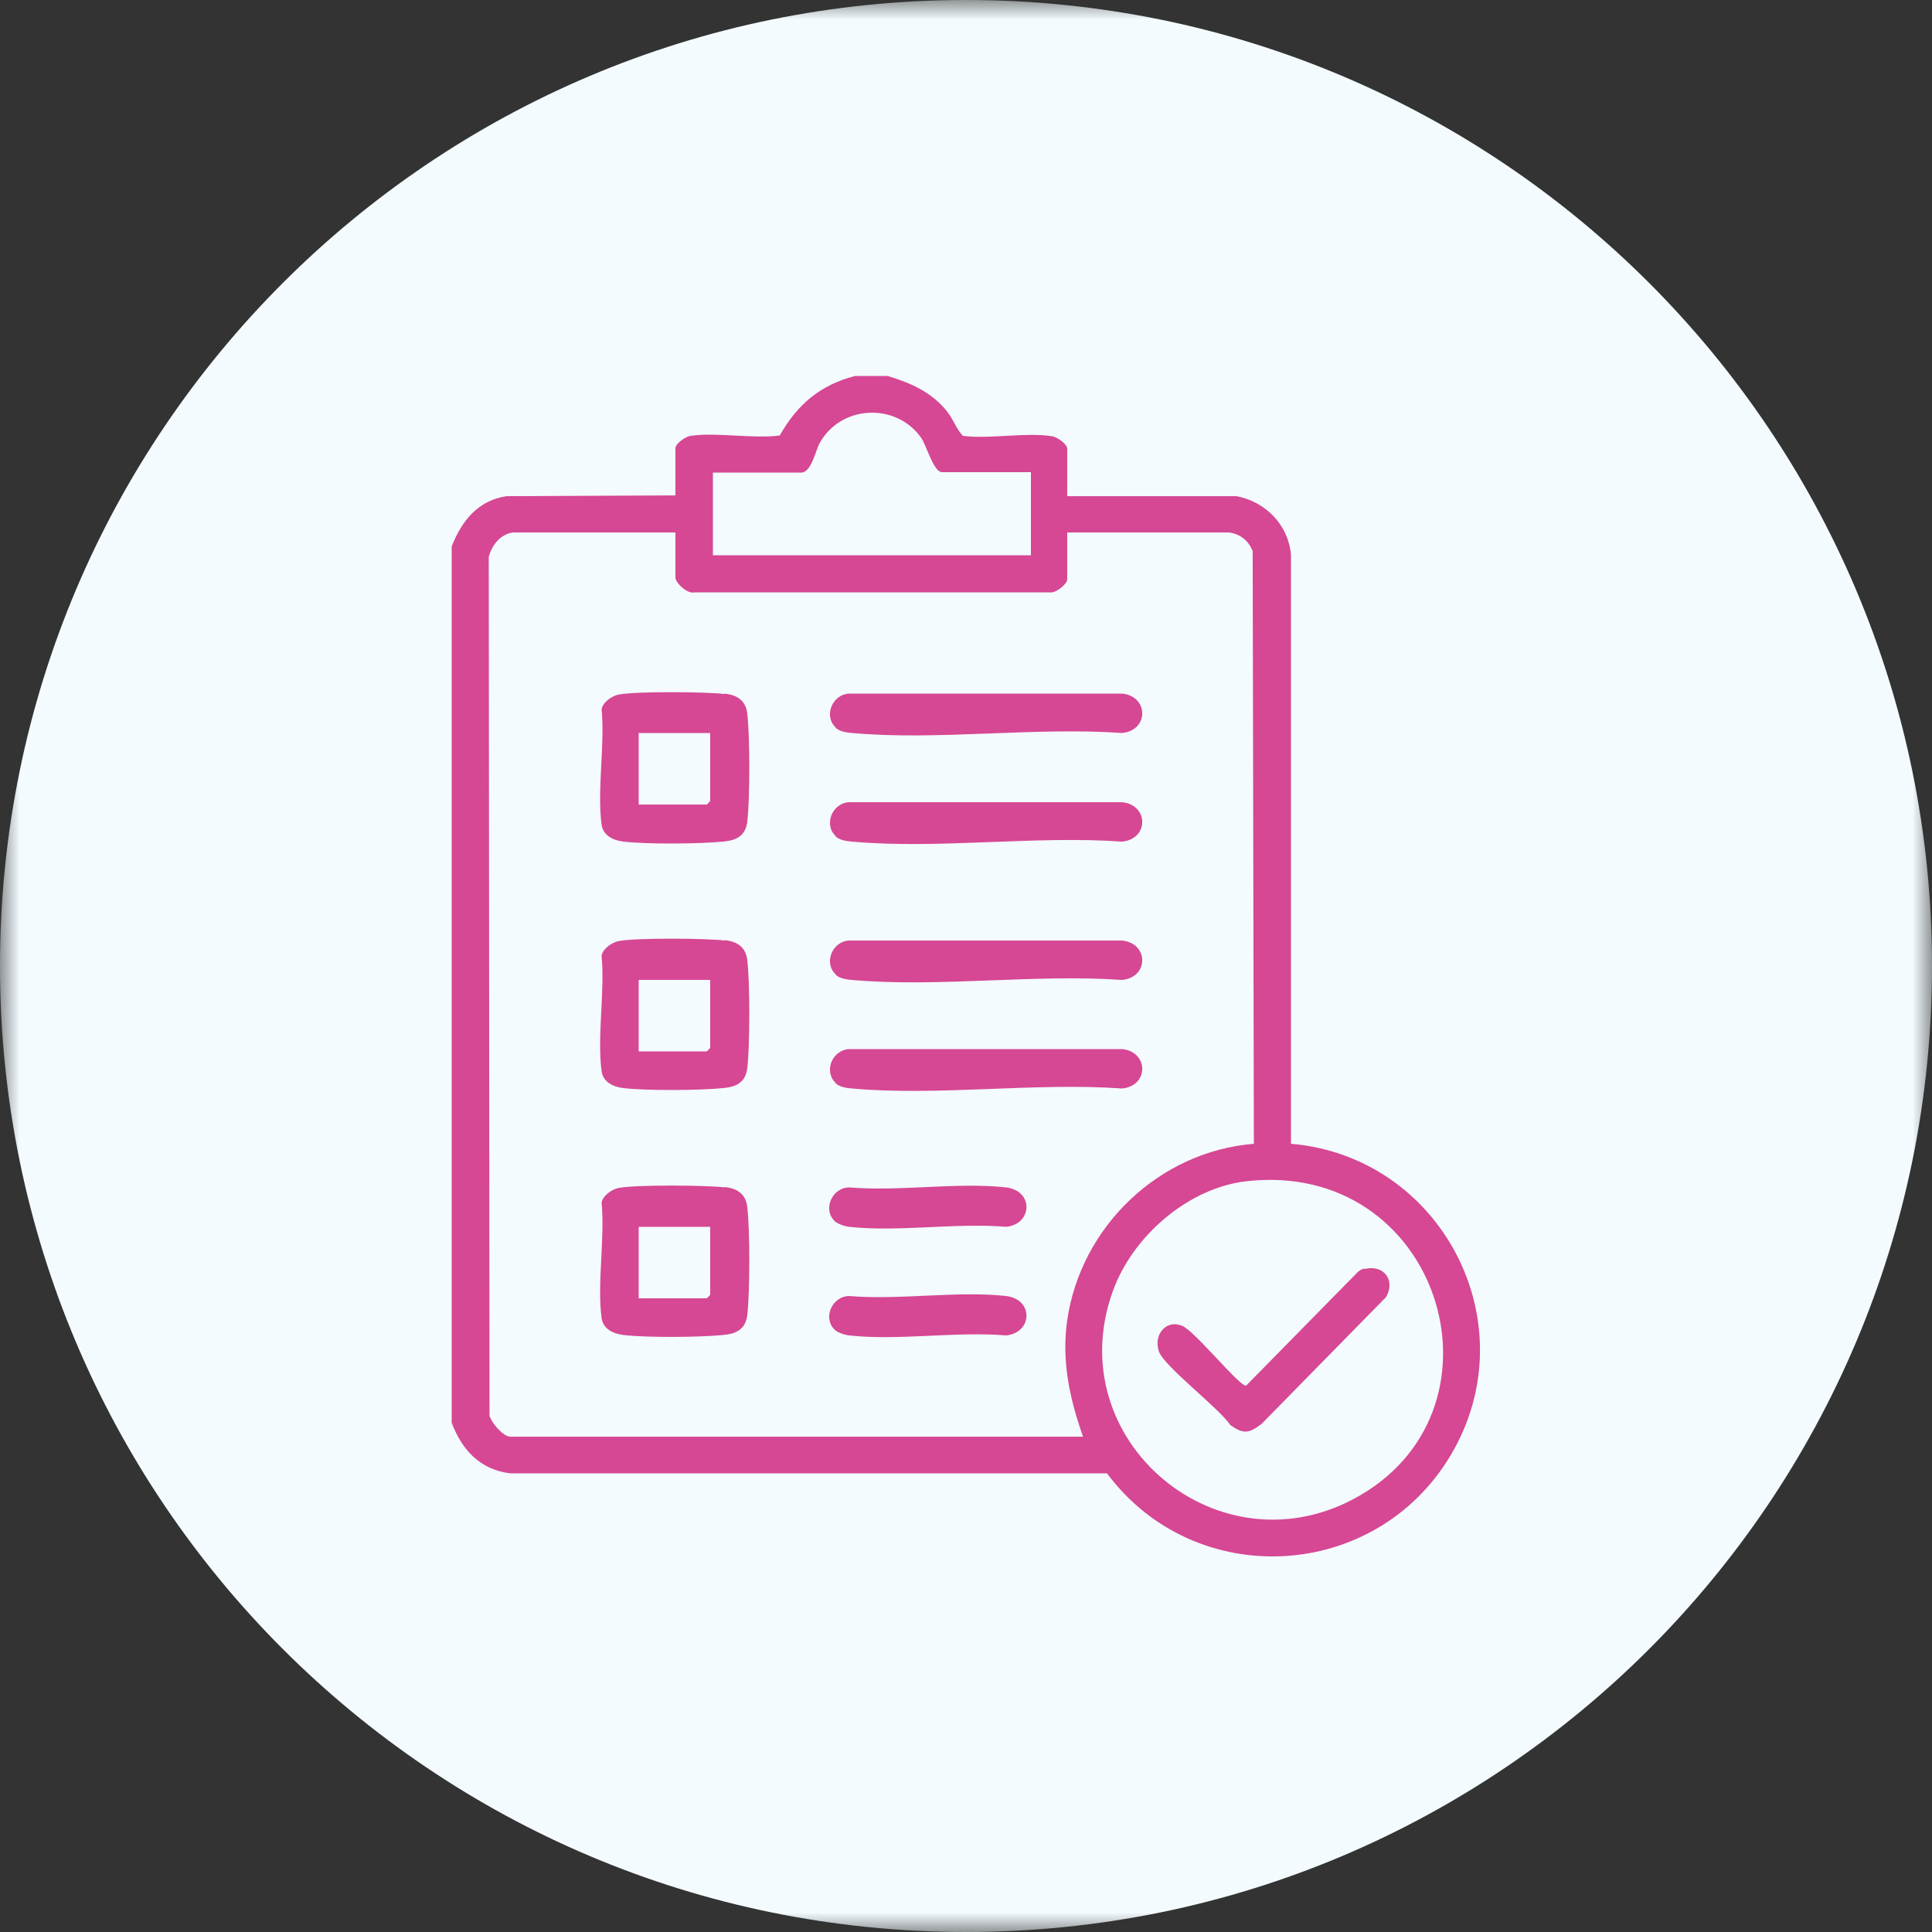
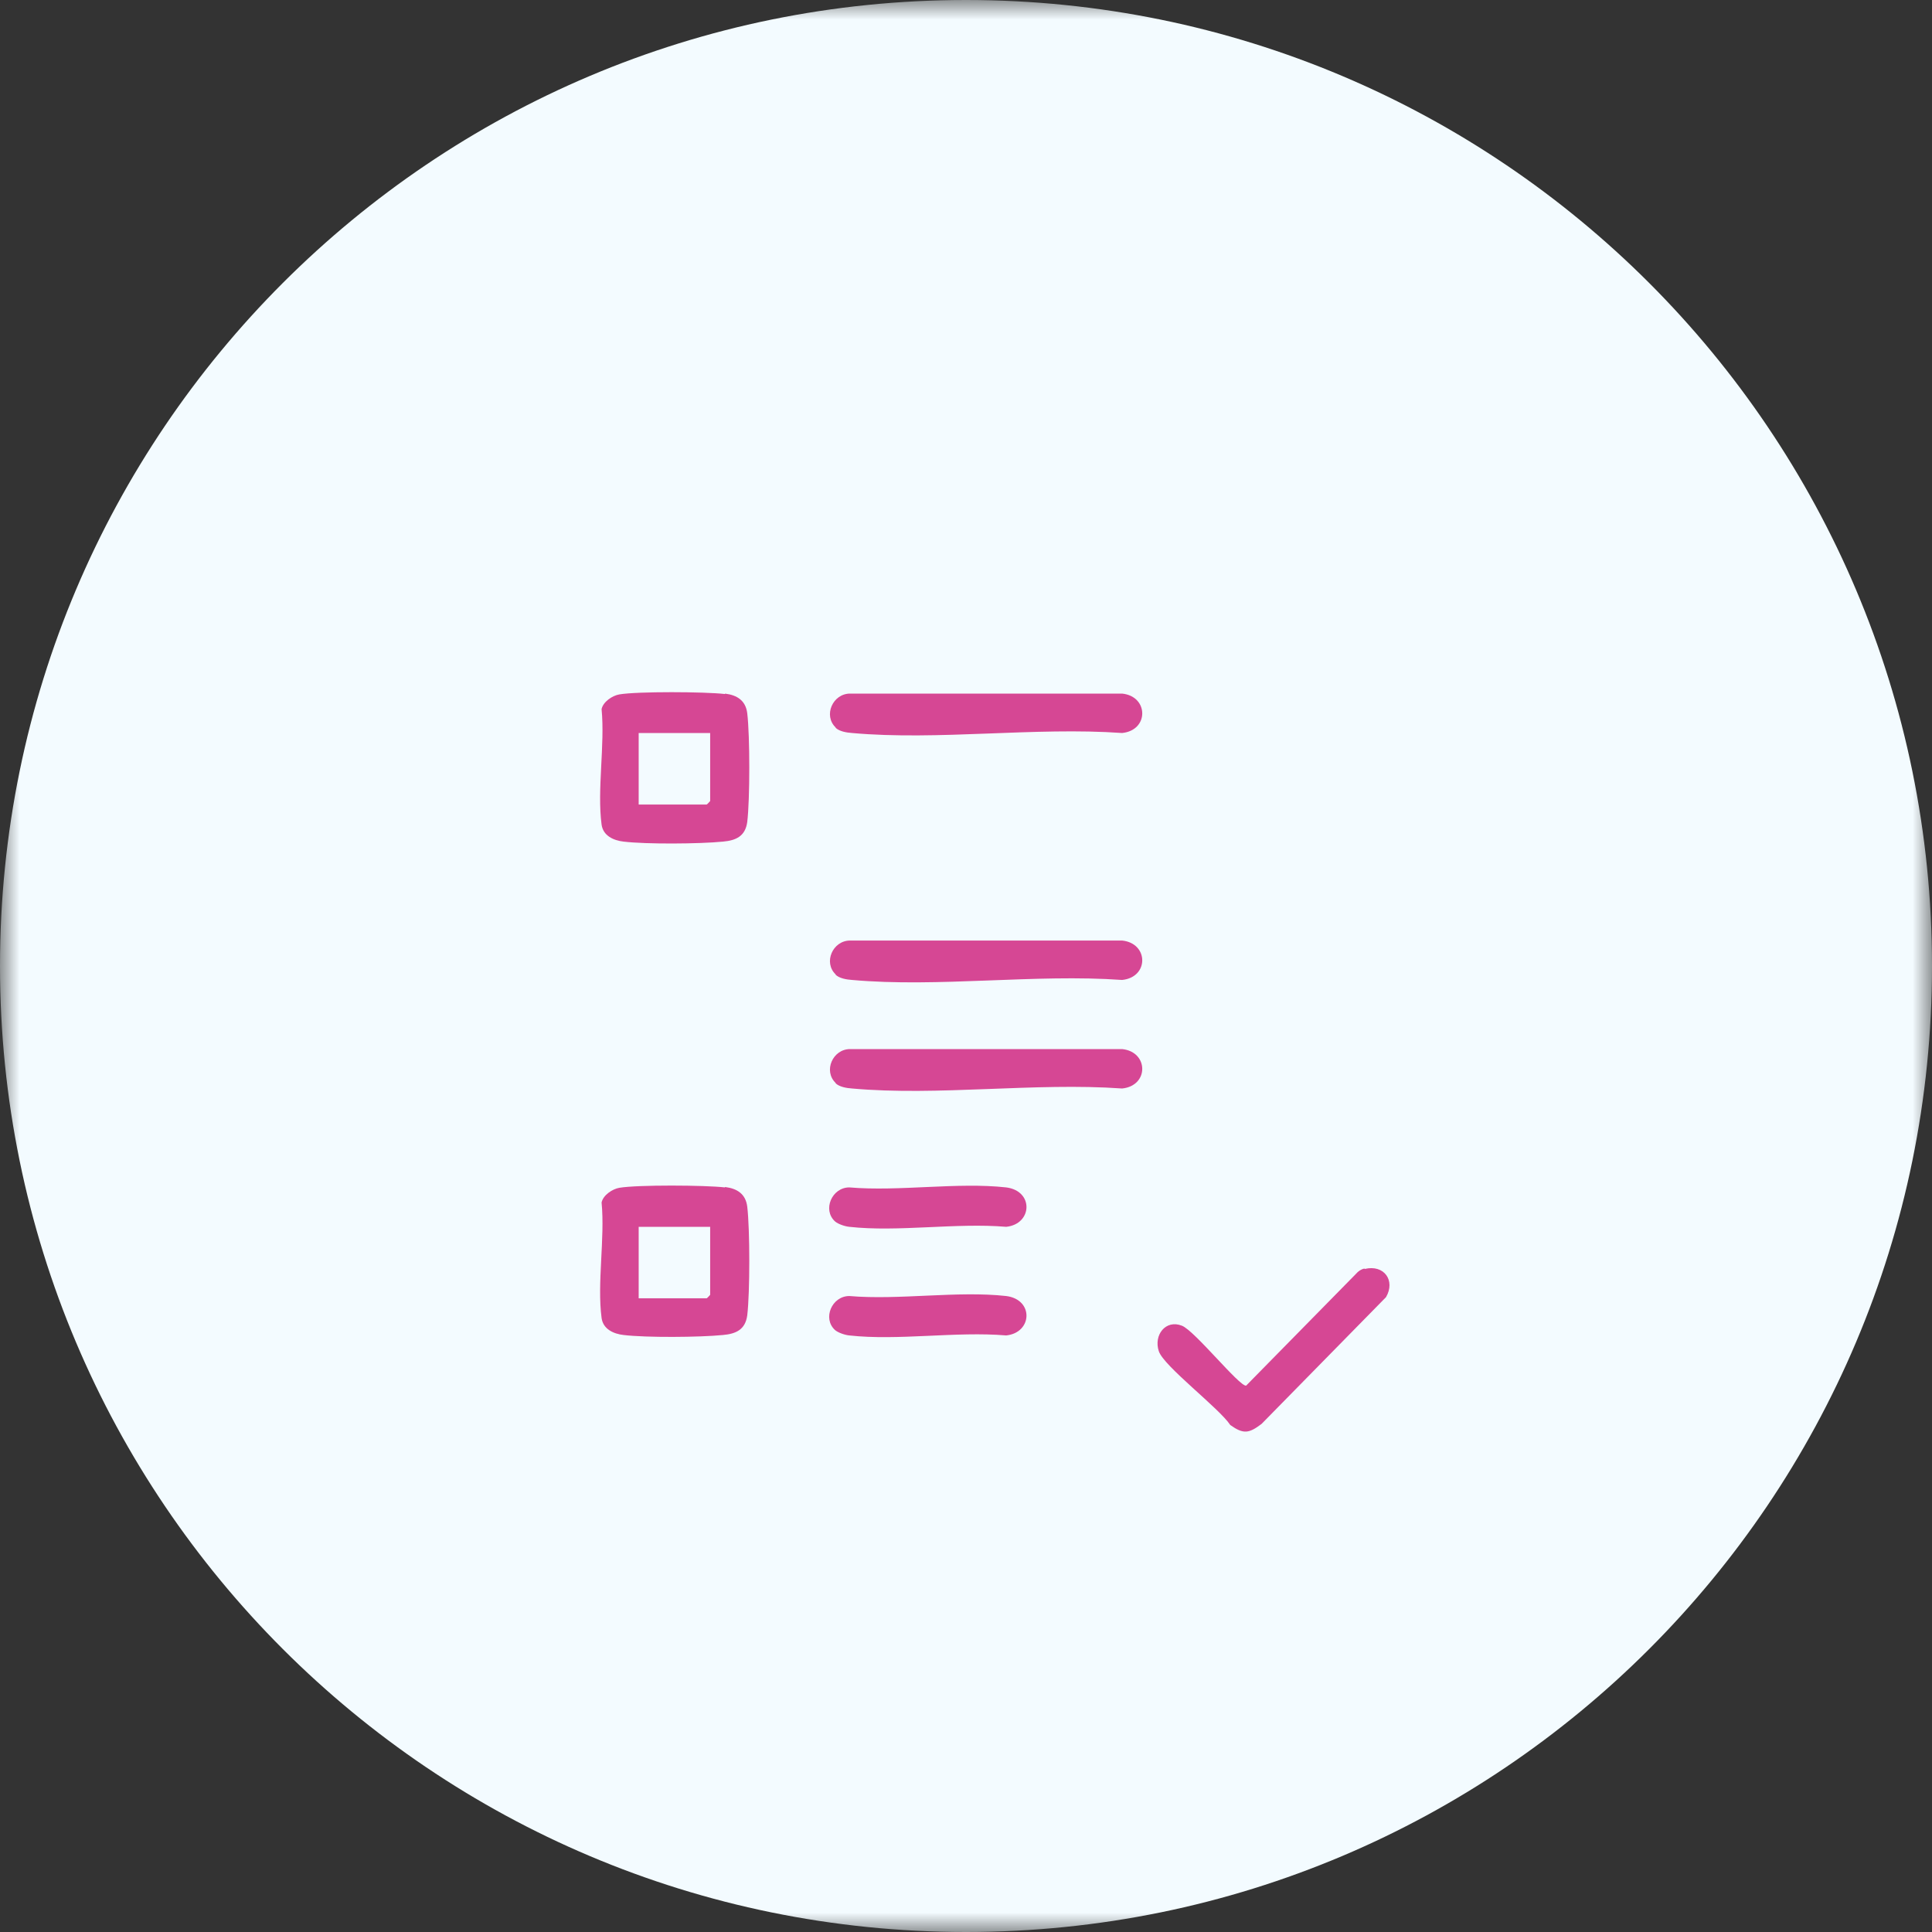
<svg xmlns="http://www.w3.org/2000/svg" width="50" height="50" viewBox="0 0 50 50" fill="none">
  <rect x="0" y="0" width="50" height="50" fill="#333333" stroke="none" />
  <g clip-path="url(#clip0_5911_28324)">
    <mask id="mask0_5911_28324" style="mask-type:luminance" maskUnits="userSpaceOnUse" x="0" y="0" width="50" height="50">
      <path d="M50 0H0V50H50V0Z" fill="white" />
    </mask>
    <g mask="url(#mask0_5911_28324)">
      <path d="M25 50C38.81 50 50 38.81 50 25C50 11.19 38.81 0 25 0C11.19 0 0 11.19 0 25C0 38.81 11.19 50 25 50Z" fill="#F3FBFF" />
    </g>
-     <path d="M33.41 29.601V14.351C33.34 13.581 32.749 12.98 32 12.841H27.619V11.611C27.619 11.491 27.36 11.31 27.23 11.29C26.54 11.181 25.63 11.37 24.919 11.28C24.75 11.101 24.68 10.87 24.52 10.661C24.119 10.15 23.57 9.91 22.97 9.73H22.13C21.23 9.96 20.63 10.47 20.18 11.271C19.47 11.361 18.549 11.181 17.869 11.28C17.739 11.3 17.48 11.48 17.48 11.601V12.82L13.11 12.841C12.37 12.95 11.95 13.48 11.69 14.14V36.821C11.95 37.52 12.43 38.041 13.21 38.13H28.649C30.93 41.191 35.599 40.941 37.55 37.651C39.569 34.24 37.3 29.93 33.41 29.601ZM18.439 12.23H20.739C20.989 12.23 21.11 11.671 21.2 11.491C21.739 10.48 23.18 10.4 23.84 11.331C23.97 11.511 24.16 12.22 24.38 12.22H26.68V14.37H18.45V12.22L18.439 12.23ZM13.21 37.181C13.02 37.181 12.72 36.821 12.669 36.641L12.649 14.411C12.729 14.111 12.95 13.82 13.28 13.78H17.48V14.941C17.48 15.091 17.79 15.38 17.98 15.331H27.169C27.32 15.361 27.619 15.111 27.619 15.001V13.78H31.82C32.109 13.831 32.309 13.991 32.419 14.261L32.45 29.601C30 29.8 27.97 31.741 27.619 34.17C27.47 35.221 27.68 36.191 28.029 37.181H13.2H13.21ZM35.2 38.7C31.59 40.8 27.38 37.281 28.809 33.391C29.32 31.991 30.75 30.741 32.26 30.57C37.23 30.011 39.219 36.361 35.2 38.7Z" fill="#D64794" />
    <path d="M18.759 17.961C18.249 17.901 16.499 17.891 16.029 17.971C15.849 18.001 15.609 18.161 15.569 18.351C15.659 19.281 15.449 20.441 15.569 21.341C15.609 21.631 15.879 21.751 16.139 21.781C16.729 21.851 18.099 21.841 18.709 21.781C19.049 21.751 19.289 21.641 19.339 21.271C19.409 20.681 19.409 19.051 19.339 18.461C19.299 18.131 19.079 17.991 18.769 17.951L18.759 17.961ZM18.379 20.731C18.379 20.731 18.299 20.821 18.289 20.821H16.529V18.971H18.379V20.731Z" fill="#D64794" />
-     <path d="M18.759 24.34C18.249 24.28 16.499 24.27 16.029 24.351C15.849 24.381 15.609 24.541 15.569 24.73C15.659 25.66 15.449 26.82 15.569 27.721C15.609 28.011 15.879 28.131 16.139 28.16C16.729 28.23 18.099 28.221 18.709 28.16C19.049 28.131 19.289 28.02 19.339 27.651C19.409 27.061 19.409 25.43 19.339 24.84C19.299 24.511 19.079 24.37 18.769 24.331L18.759 24.34ZM18.379 27.12C18.379 27.12 18.299 27.21 18.289 27.21H16.529V25.36H18.379V27.12Z" fill="#D64794" />
    <path d="M18.759 30.73C18.249 30.67 16.499 30.66 16.029 30.74C15.849 30.77 15.609 30.93 15.569 31.12C15.659 32.05 15.449 33.21 15.569 34.11C15.609 34.4 15.879 34.52 16.139 34.55C16.729 34.62 18.099 34.61 18.709 34.55C19.049 34.52 19.289 34.41 19.339 34.04C19.409 33.45 19.409 31.82 19.339 31.23C19.299 30.9 19.079 30.76 18.769 30.72L18.759 30.73ZM18.379 33.51C18.379 33.51 18.299 33.6 18.289 33.6H16.529V31.75H18.379V33.51Z" fill="#D64794" />
    <path d="M21.62 18.83C21.72 18.93 21.91 18.96 22.05 18.97C24.27 19.17 26.79 18.81 29.04 18.97C29.74 18.9 29.73 18.02 29.04 17.95H22C21.55 17.95 21.3 18.52 21.63 18.83H21.62Z" fill="#D64794" />
-     <path d="M21.62 21.641C21.72 21.741 21.91 21.771 22.05 21.781C24.27 21.981 26.79 21.621 29.04 21.781C29.74 21.711 29.73 20.831 29.04 20.761H22C21.55 20.761 21.3 21.331 21.63 21.641H21.62Z" fill="#D64794" />
    <path d="M21.62 25.221C21.72 25.321 21.91 25.351 22.05 25.361C24.27 25.561 26.79 25.201 29.04 25.361C29.74 25.291 29.73 24.411 29.04 24.341H22C21.55 24.341 21.3 24.911 21.63 25.221H21.62Z" fill="#D64794" />
    <path d="M21.62 28.03C21.72 28.13 21.91 28.16 22.05 28.17C24.27 28.37 26.79 28.01 29.04 28.17C29.74 28.1 29.73 27.22 29.04 27.15H22C21.55 27.15 21.3 27.72 21.63 28.03H21.62Z" fill="#D64794" />
    <path d="M26.04 30.73C24.78 30.59 23.27 30.84 21.98 30.73C21.53 30.73 21.28 31.31 21.61 31.61C21.69 31.68 21.87 31.74 21.98 31.75C23.24 31.89 24.75 31.64 26.04 31.75C26.72 31.68 26.76 30.82 26.04 30.73Z" fill="#D64794" />
    <path d="M26.04 33.541C24.78 33.401 23.27 33.651 21.98 33.541C21.53 33.541 21.28 34.121 21.61 34.421C21.69 34.491 21.87 34.551 21.98 34.561C23.24 34.701 24.75 34.451 26.04 34.561C26.72 34.491 26.76 33.631 26.04 33.541Z" fill="#D64794" />
    <path d="M35.31 32.83C35.22 32.85 35.15 32.9 35.09 32.97L32.25 35.86C32.08 35.89 30.92 34.44 30.59 34.31C30.17 34.14 29.85 34.55 29.99 34.97C30.12 35.36 31.55 36.44 31.84 36.88C32.18 37.12 32.32 37.1 32.65 36.85L35.87 33.57C36.12 33.14 35.82 32.72 35.32 32.84L35.31 32.83Z" fill="#D64794" />
  </g>
  <defs>
    <clipPath id="clip0_5911_28324">
      <rect width="50" height="50" fill="white" />
    </clipPath>
  </defs>
</svg>